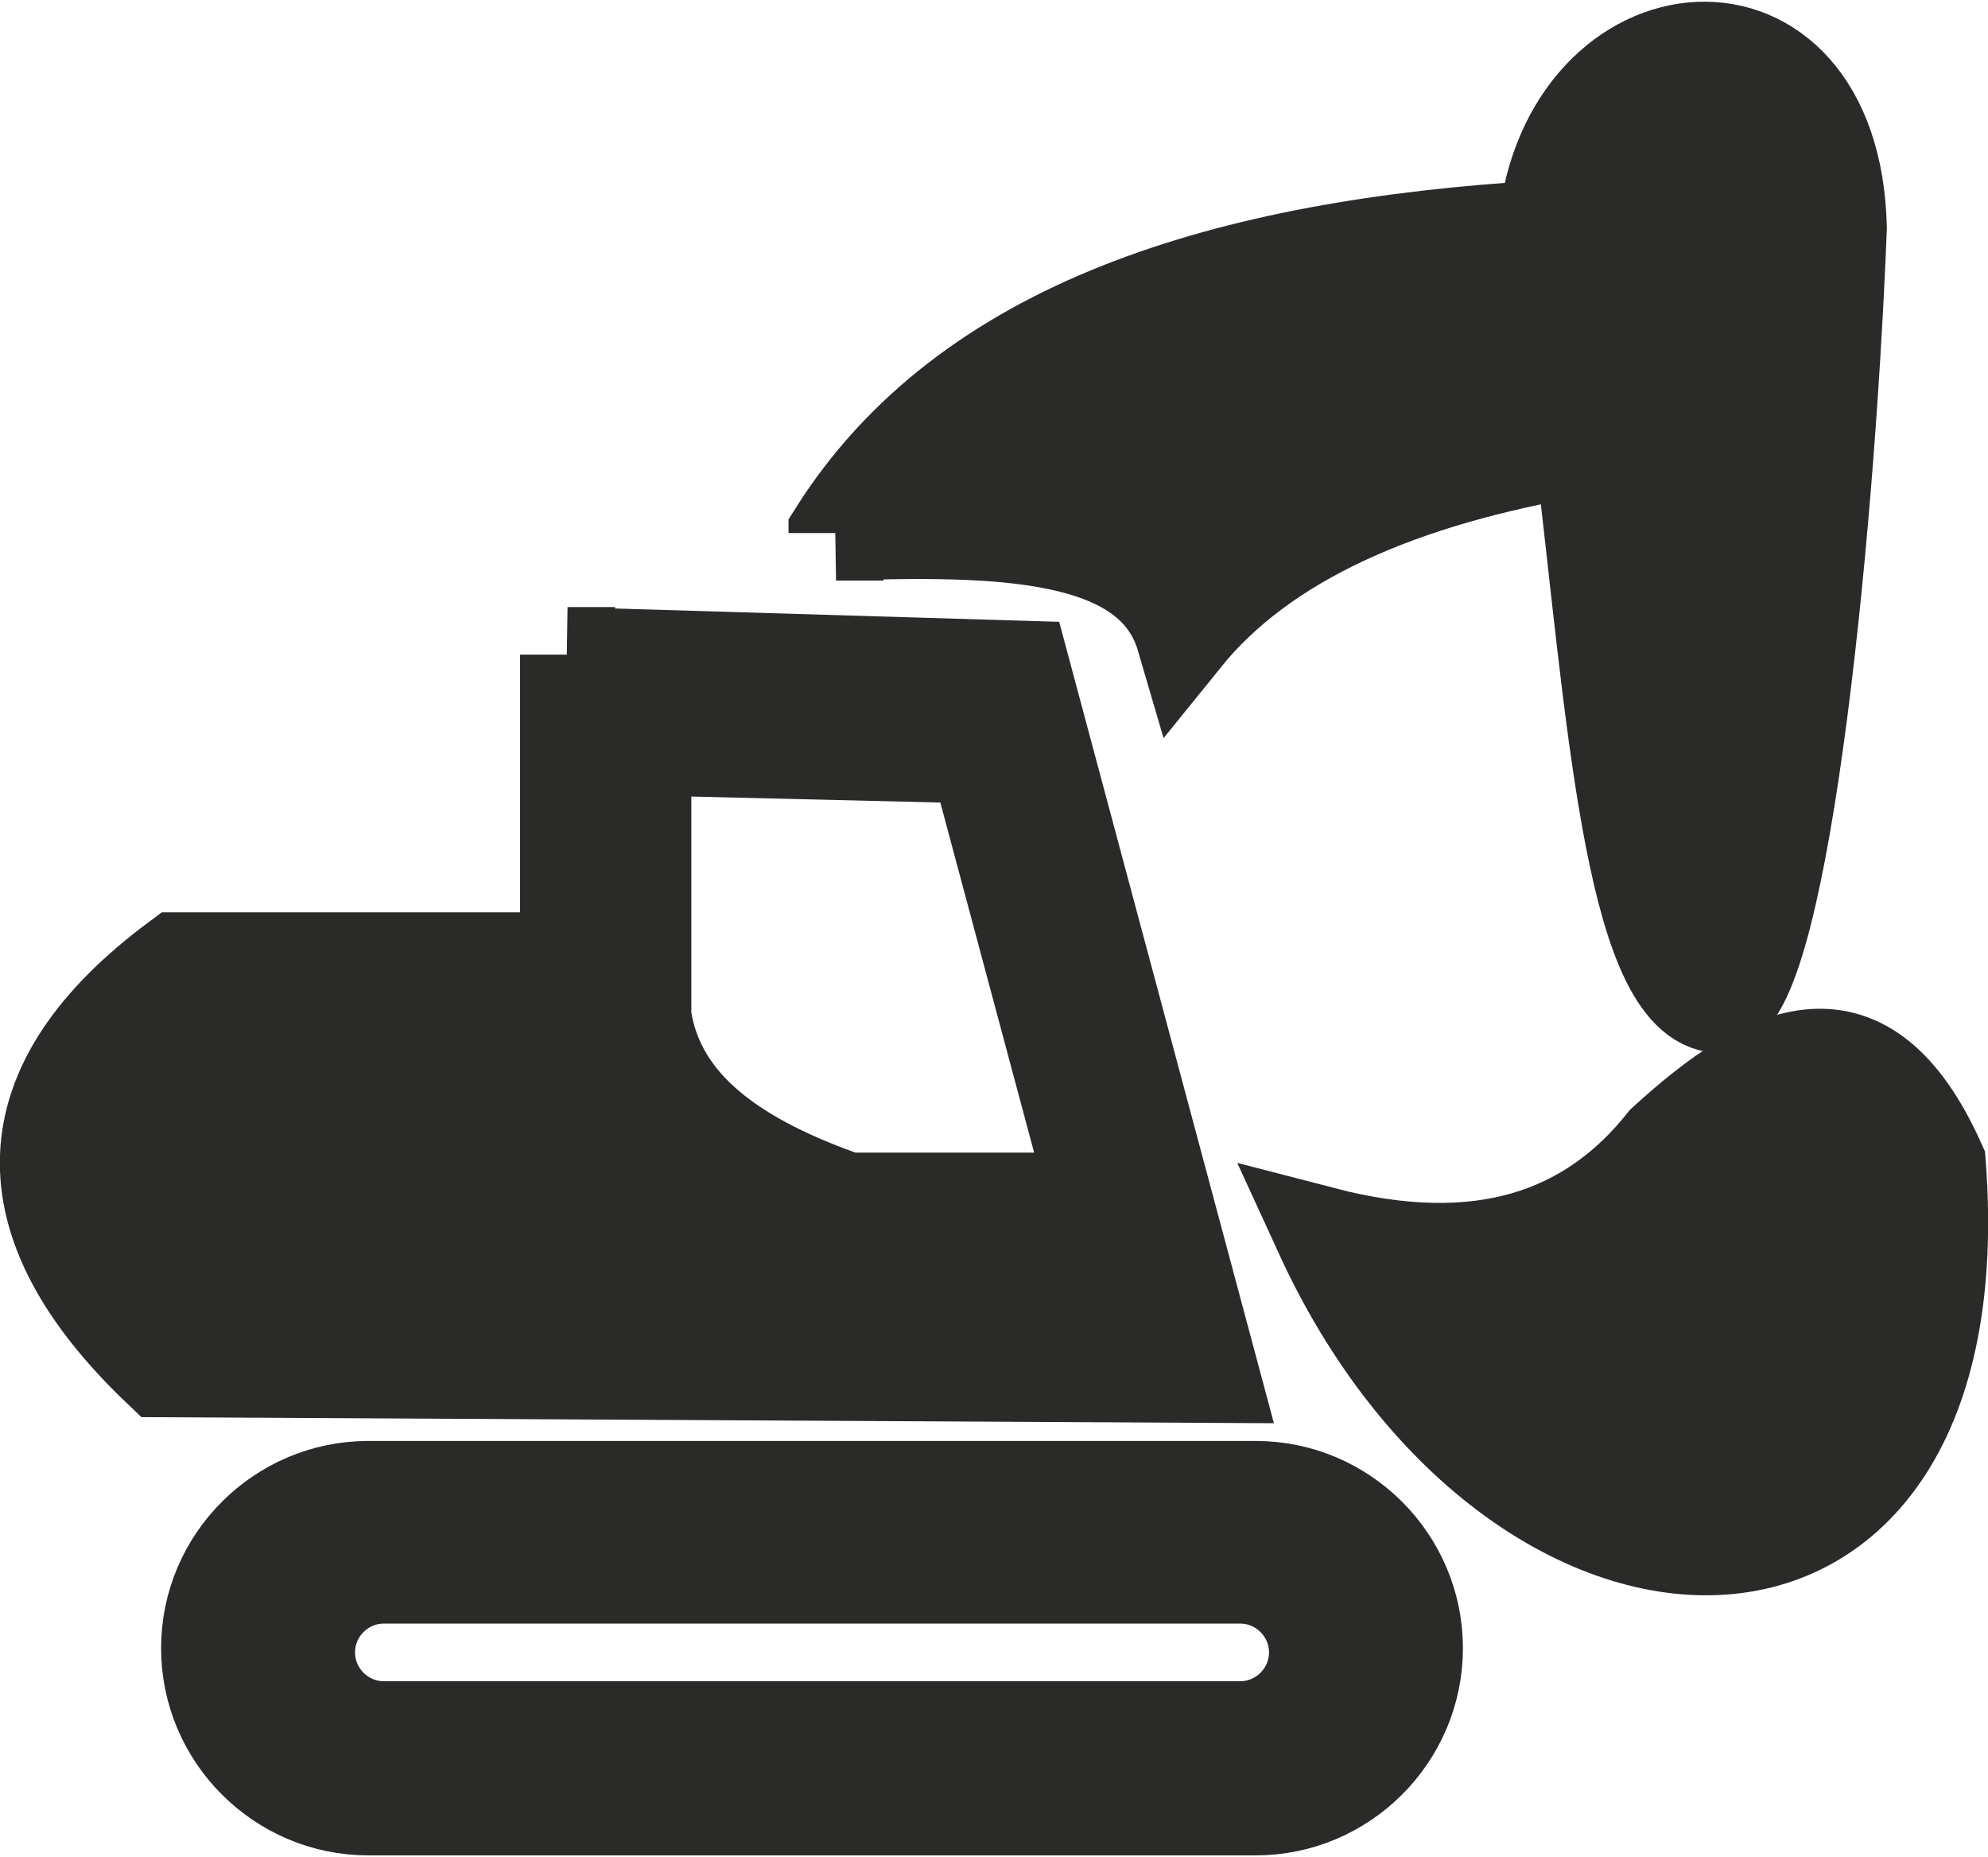
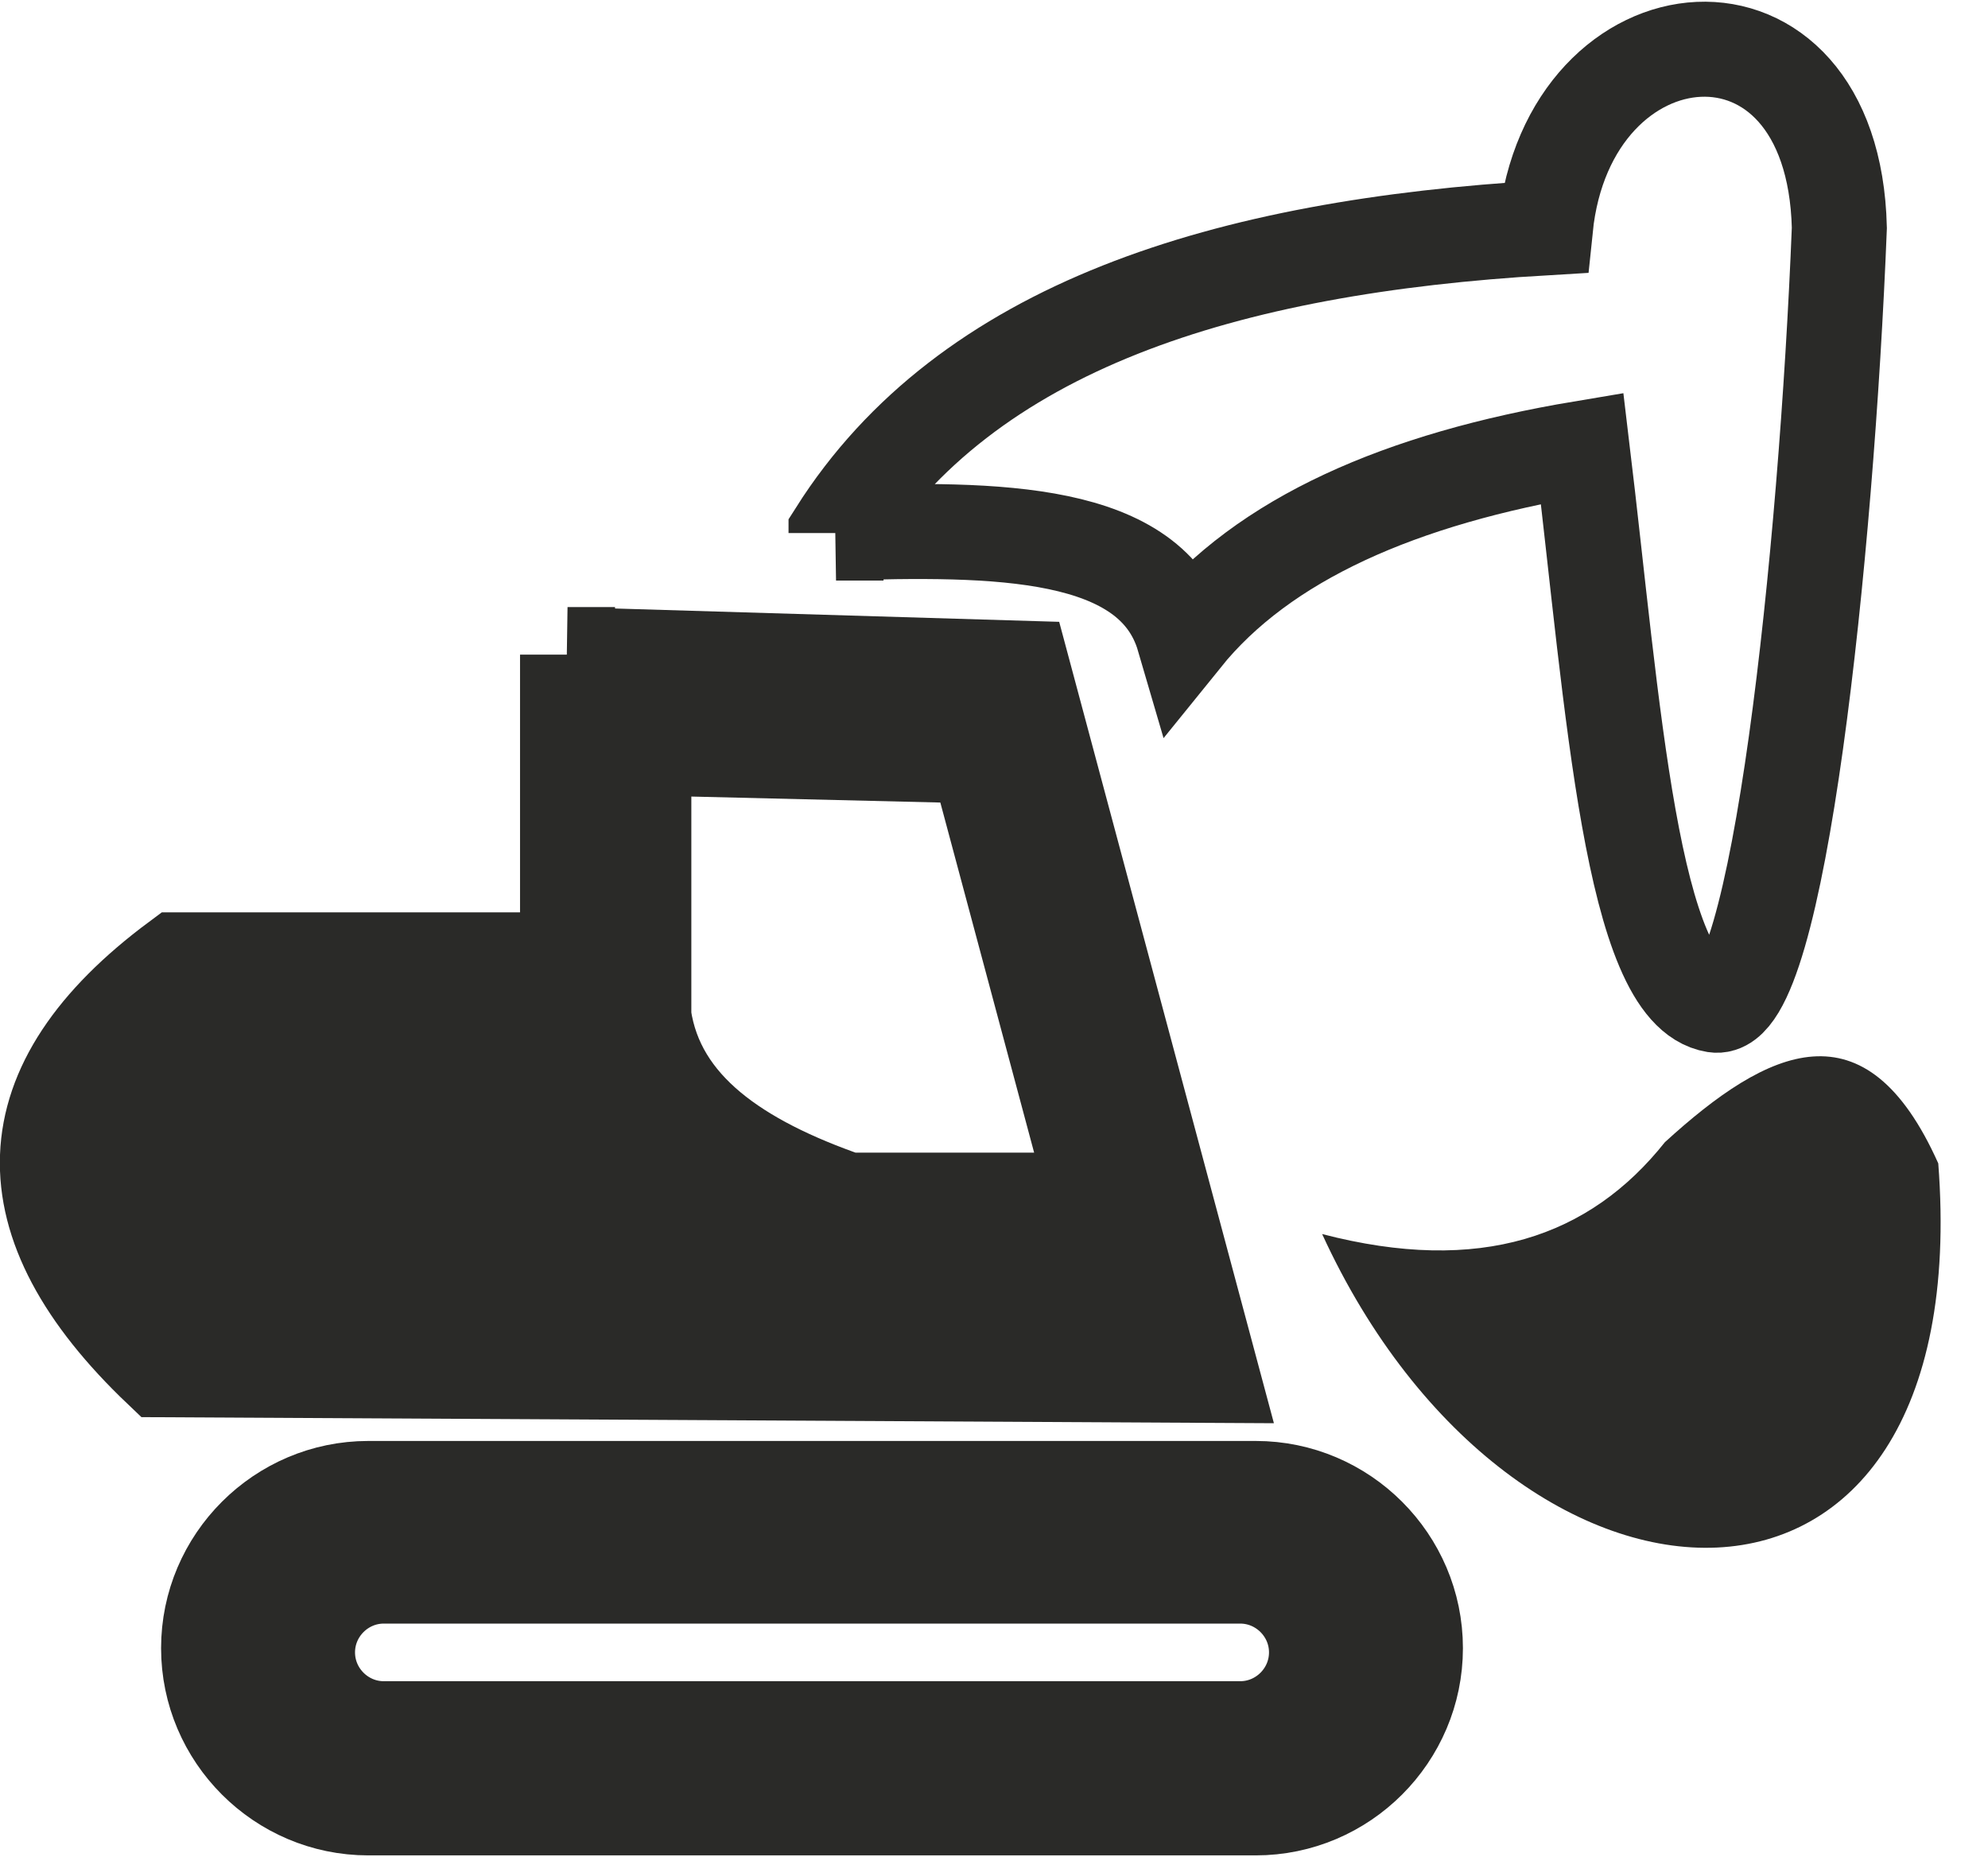
<svg xmlns="http://www.w3.org/2000/svg" xml:space="preserve" width="334px" height="312px" version="1.1" style="shape-rendering:geometricPrecision; text-rendering:geometricPrecision; image-rendering:optimizeQuality; fill-rule:evenodd; clip-rule:evenodd" viewBox="0 0 333999 311367">
  <defs>
    <style type="text/css">
   
    .str0 {stroke:#2A2A28;stroke-width:15962.4}
    .fil0 {fill:none}
    .fil1 {fill:#2A2A28}
   
  </style>
  </defs>
  <g id="Capa_x0020_1">
    <g id="_1784666215392">
      <path class="fil0 str0" d="M140460 89235c27057,-844 53046,-739 58403,17567 13407,-16598 36454,-26713 66951,-31814 5178,43030 8264,91297 22317,93542 10588,1691 18714,-75690 20893,-130579 -1009,-42107 -45520,-37835 -49383,0 -53680,3143 -97162,16480 -119181,51282l0 2z" />
-       <path id="_1" class="fil1" d="M140460 89235c27057,-844 53046,-739 58403,17567 13407,-16598 36454,-26713 66951,-31814 5178,43030 8264,91297 22317,93542 10588,1691 18714,-75690 20893,-130579 -1009,-42107 -45520,-37835 -49383,0 -53680,3143 -97162,16480 -119181,51282l0 2z" />
    </g>
    <g id="_1784666214880">
      <path class="fil0 str0" d="M95351 109650l0 51284c-21846,0 -43686,0 -65532,0 -28343,21035 -28951,44010 -2849,68848l176640 950 -31830 -118789 -76430 -2293 1 0zm12819 15671c0,15035 0,30071 0,45109 2267,15445 15965,24540 34188,30864l41785 0 -19996 -74629 -55977 -1344z" />
      <path id="_1_0" class="fil1" d="M95351 109650l0 51284c-21846,0 -43686,0 -65532,0 -28343,21035 -28951,44010 -2849,68848l176640 950 -31830 -118789 -76430 -2293 1 0zm12819 15671c0,15035 0,30071 0,45109 2267,15445 15965,24540 34188,30864l41785 0 -19996 -74629 -55977 -1344z" />
    </g>
    <g id="_1784666216096">
-       <path class="fil0 str0" d="M222130 206991c26554,6905 44959,465 57581,-15428 17311,-15798 33701,-23782 45933,3558 6593,85750 -71166,82381 -103514,11870l0 0z" />
      <path id="_1_1" class="fil1" d="M222130 206991c26554,6905 44959,465 57581,-15428 17311,-15798 33701,-23782 45933,3558 6593,85750 -71166,82381 -103514,11870l0 0z" />
    </g>
    <g id="_1784666217440">
      <path class="fil0 str0" d="M61871 249730l149103 0c14757,0 26827,12071 26827,26824l0 3c0,14756 -12072,26829 -26827,26829l-149103 0c-14753,0 -26827,-12074 -26827,-26829l0 -3c0,-14754 12074,-26824 26827,-26824zm2613 14717l143873 0c7056,0 12826,5769 12826,12820l0 0c0,7054 -5768,12823 -12826,12823l-143873 0c-7054,0 -12819,-5769 -12819,-12823l0 0c0,-7051 5765,-12820 12819,-12820z" />
      <path id="_1_2" class="fil1" d="M61871 249730l149103 0c14757,0 26827,12071 26827,26824l0 3c0,14756 -12072,26829 -26827,26829l-149103 0c-14753,0 -26827,-12074 -26827,-26829l0 -3c0,-14754 12074,-26824 26827,-26824zm2613 14717l143873 0c7056,0 12826,5769 12826,12820l0 0c0,7054 -5768,12823 -12826,12823l-143873 0c-7054,0 -12819,-5769 -12819,-12823l0 0c0,-7051 5765,-12820 12819,-12820z" />
    </g>
  </g>
</svg>